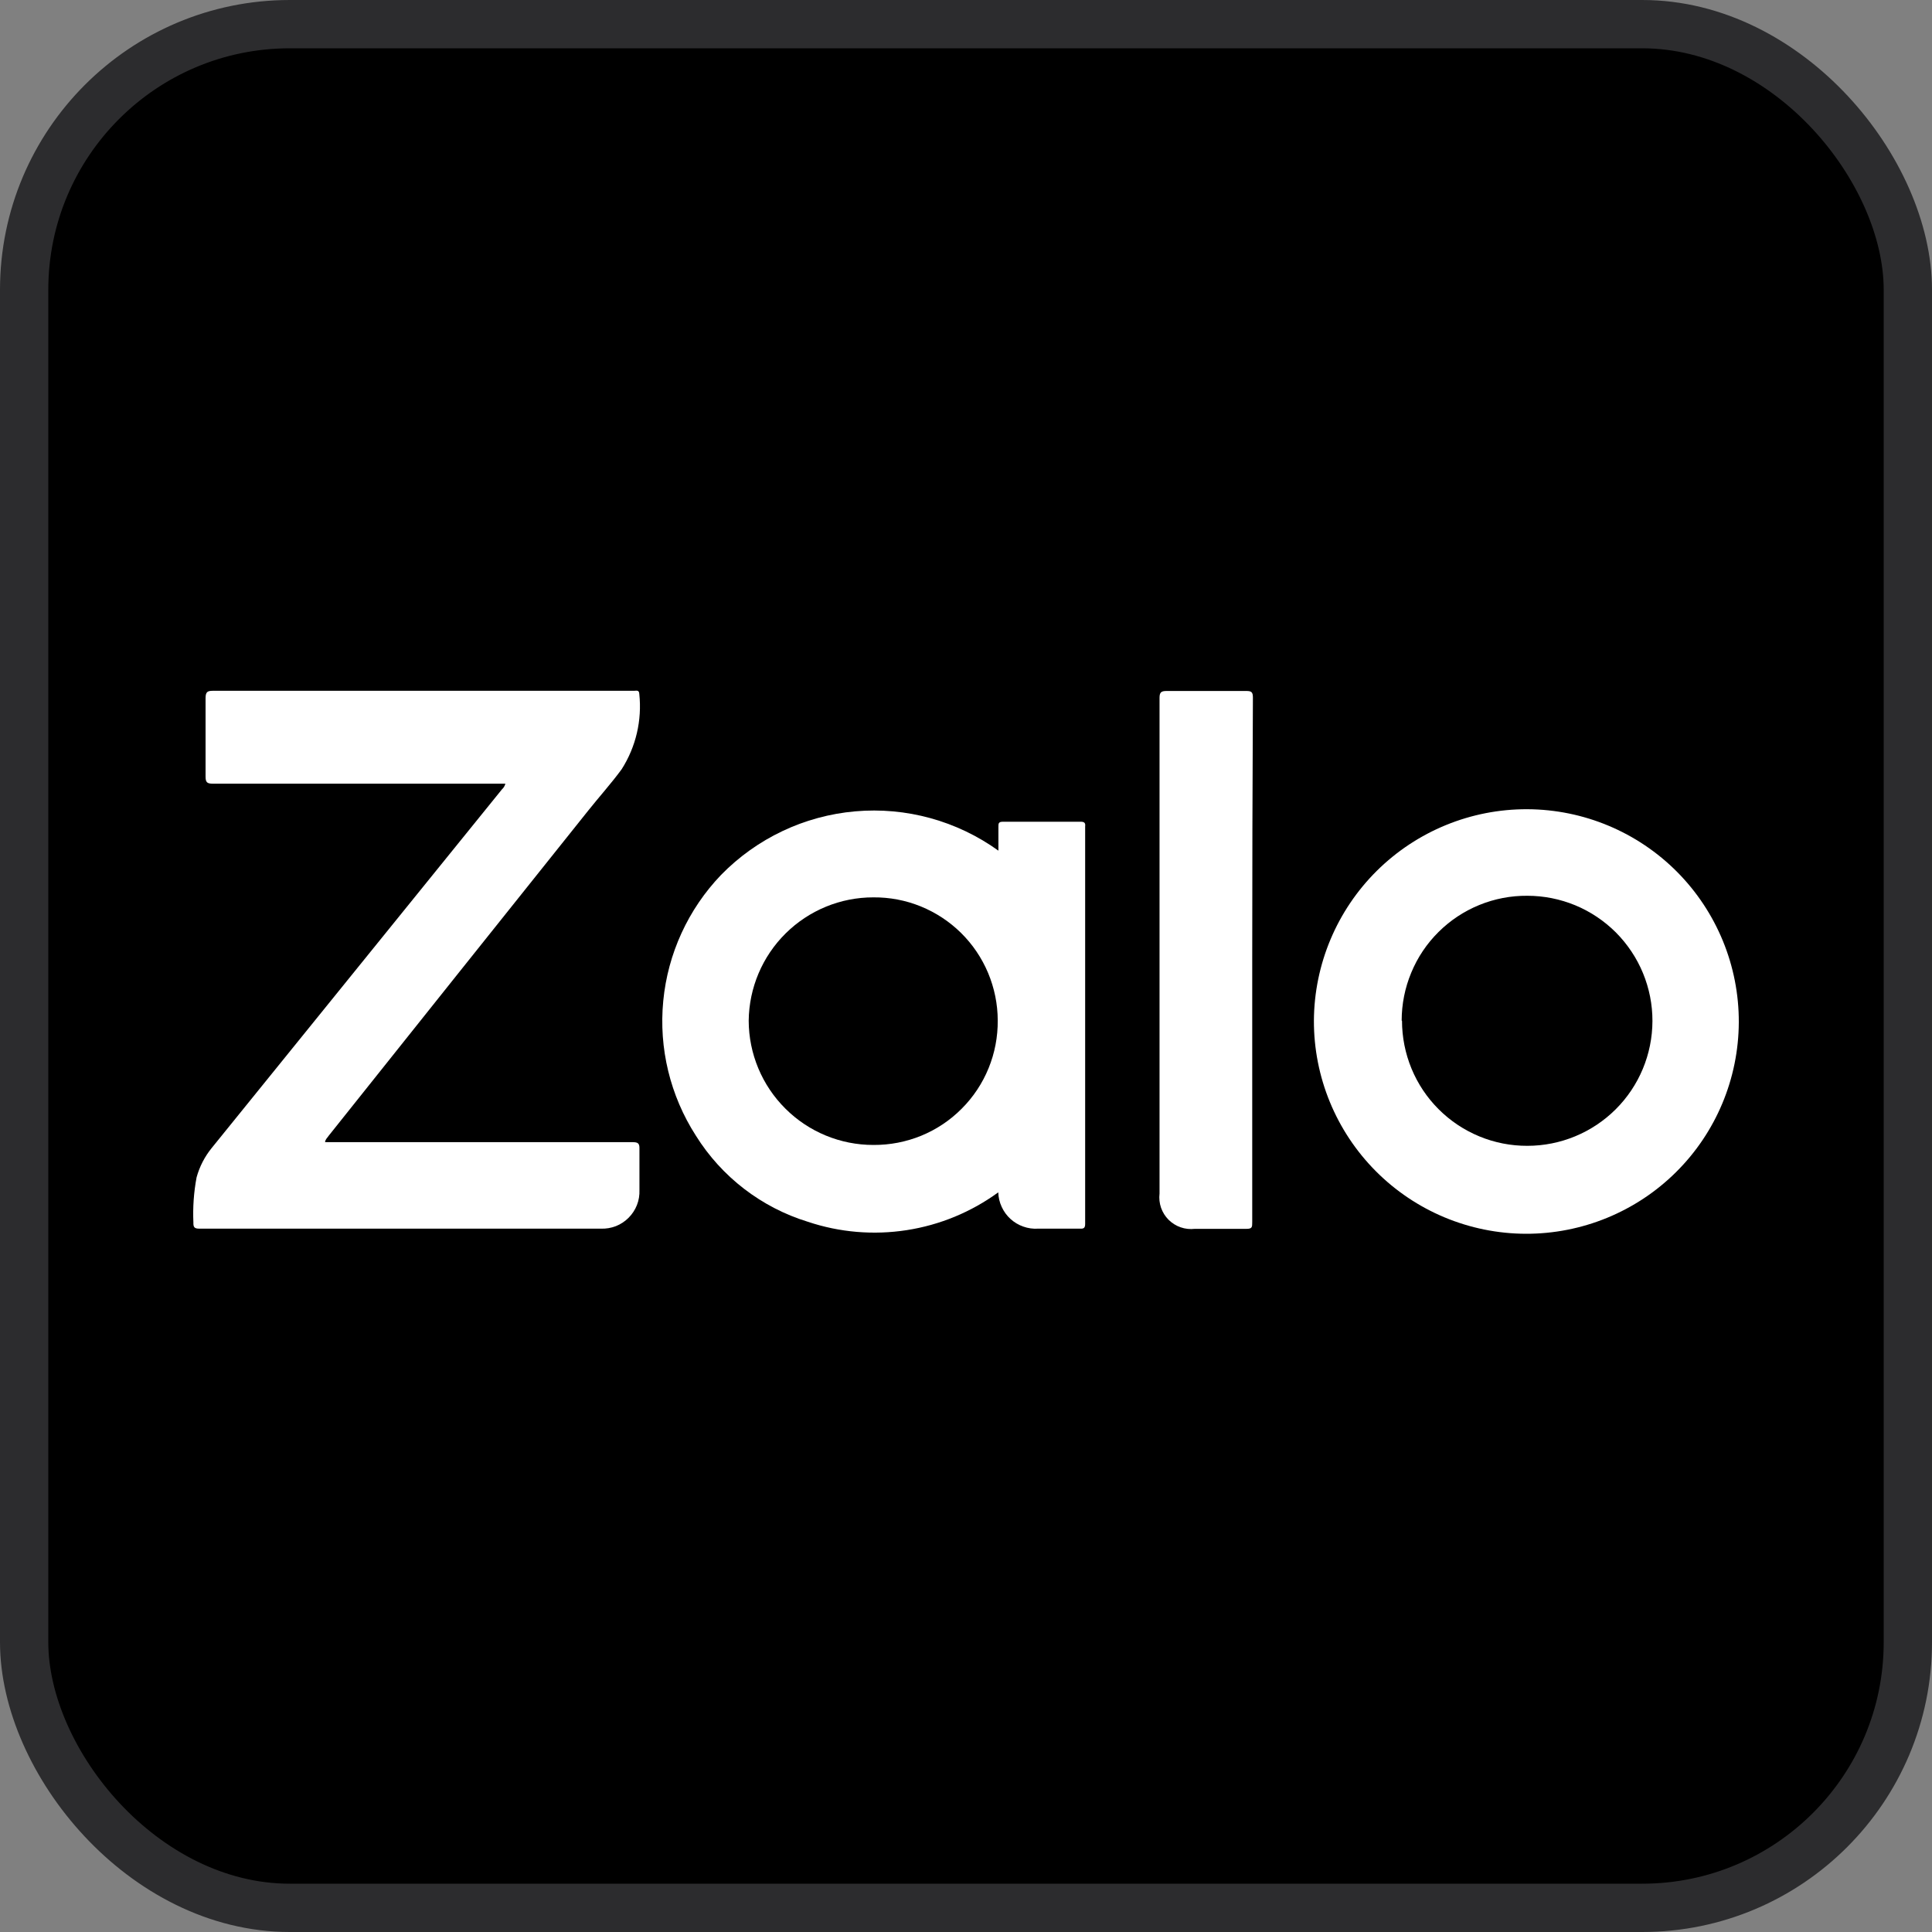
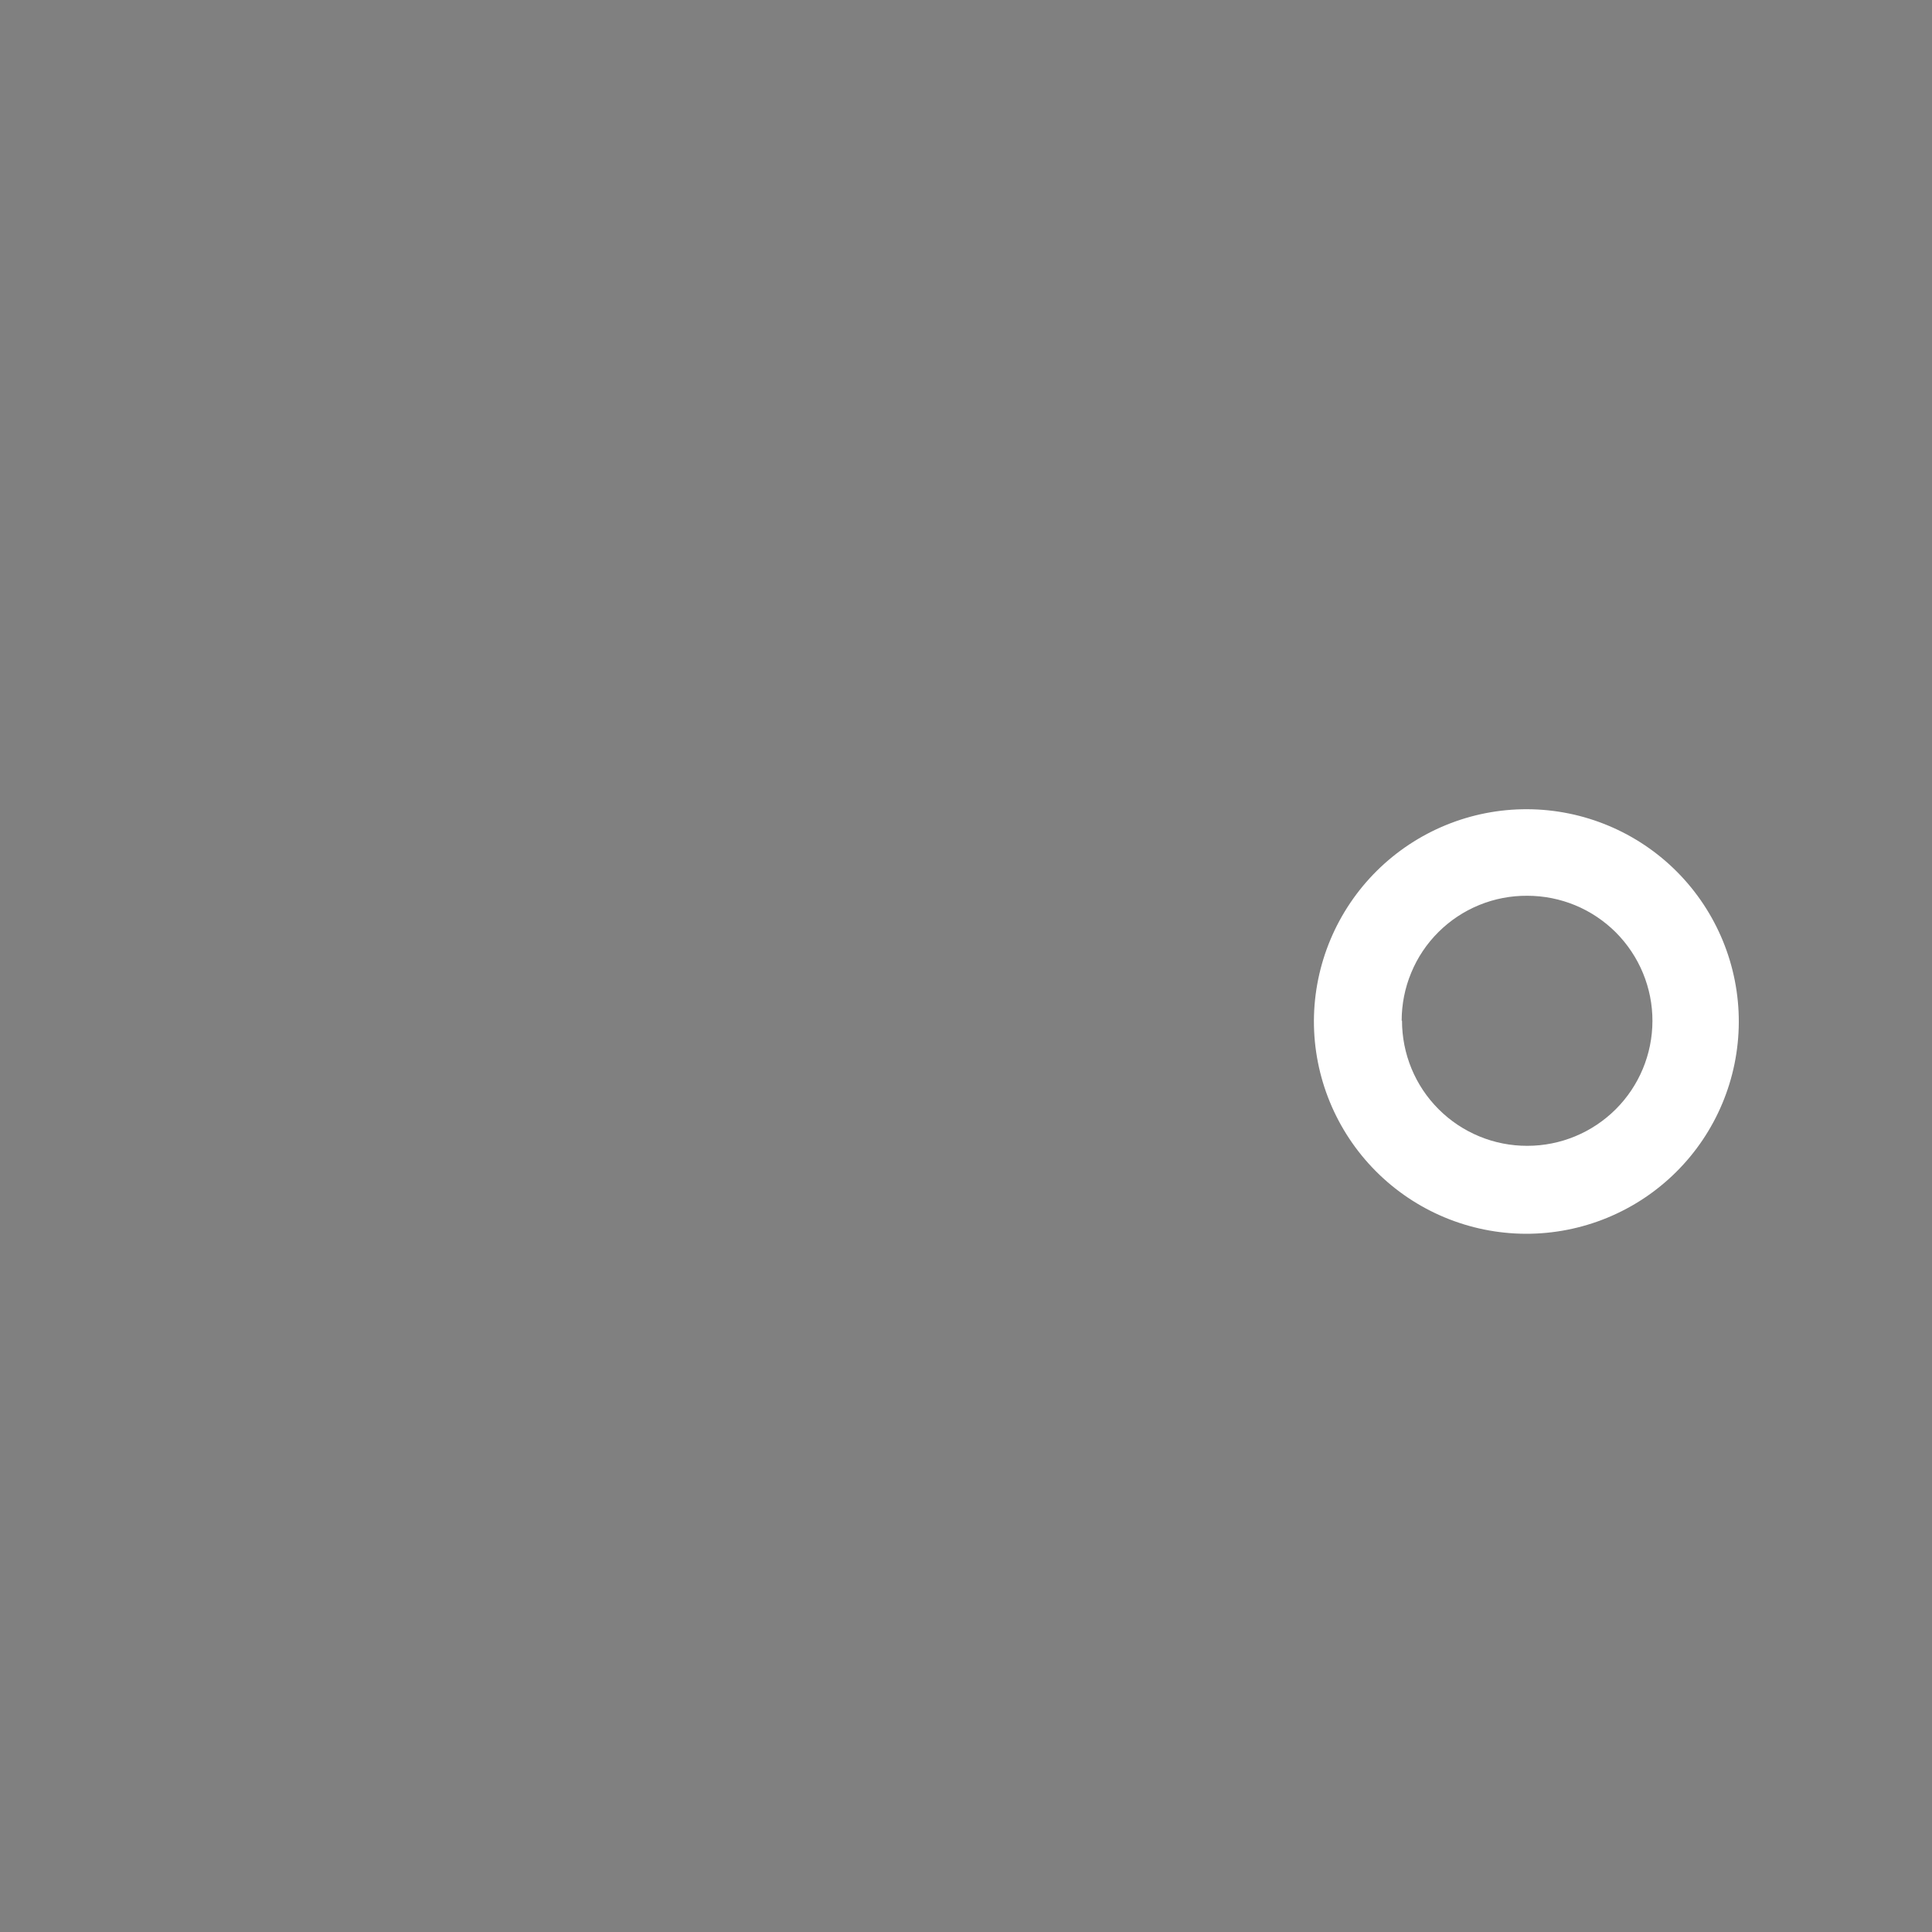
<svg xmlns="http://www.w3.org/2000/svg" width="40" height="40" viewBox="0 0 40 40" fill="none">
  <rect x="0" y="0" width="40" height="40" fill="#808080" stroke="none" />
-   <rect x="0.5" y="0.5" width="39" height="39" rx="5.5" fill="black" stroke="#2C2C2E" />
-   <path d="M6.73 23.647H13.09C13.203 23.647 13.243 23.665 13.239 23.785C13.239 24.07 13.239 24.354 13.239 24.639C13.243 24.745 13.226 24.851 13.187 24.95C13.148 25.048 13.089 25.138 13.014 25.213C12.939 25.288 12.85 25.347 12.751 25.386C12.652 25.424 12.546 25.442 12.44 25.438H4.125C4.023 25.438 4.001 25.405 4.004 25.31C3.99 24.997 4.012 24.684 4.07 24.376C4.131 24.154 4.238 23.946 4.384 23.767L10.393 16.342C10.428 16.311 10.452 16.27 10.463 16.225H4.406C4.285 16.225 4.256 16.196 4.256 16.076C4.256 15.536 4.256 14.981 4.256 14.456C4.256 14.317 4.3 14.302 4.42 14.302H13.13C13.177 14.302 13.232 14.28 13.236 14.368C13.294 14.914 13.166 15.463 12.871 15.926C12.655 16.221 12.407 16.495 12.178 16.783C10.387 19.024 8.597 21.266 6.807 23.512C6.777 23.559 6.737 23.584 6.73 23.647Z" fill="white" />
-   <path d="M20.671 17.612C20.671 17.433 20.671 17.276 20.671 17.119C20.671 17.05 20.671 17.013 20.766 17.013C21.301 17.013 21.838 17.013 22.375 17.013C22.445 17.013 22.477 17.035 22.467 17.108V25.34C22.467 25.424 22.437 25.442 22.361 25.438H21.492C21.389 25.445 21.284 25.43 21.186 25.395C21.088 25.361 20.998 25.307 20.921 25.237C20.844 25.167 20.782 25.082 20.739 24.987C20.695 24.893 20.671 24.791 20.668 24.686C20.107 25.095 19.457 25.363 18.771 25.469C18.086 25.575 17.385 25.516 16.727 25.296C15.764 25 14.94 24.366 14.407 23.512C13.875 22.684 13.637 21.702 13.732 20.723C13.826 19.744 14.248 18.825 14.928 18.115C15.667 17.358 16.653 16.89 17.706 16.798C18.76 16.705 19.812 16.994 20.671 17.612ZM18.081 18.579C17.401 18.578 16.749 18.847 16.266 19.325C15.783 19.803 15.508 20.453 15.501 21.133C15.503 21.816 15.776 22.471 16.261 22.953C16.745 23.436 17.401 23.706 18.084 23.705C18.424 23.707 18.76 23.642 19.073 23.514C19.387 23.385 19.672 23.195 19.911 22.954C20.151 22.714 20.34 22.429 20.468 22.115C20.596 21.801 20.66 21.465 20.657 21.125C20.656 20.789 20.588 20.456 20.458 20.145C20.328 19.835 20.138 19.553 19.898 19.316C19.659 19.08 19.375 18.893 19.063 18.766C18.751 18.639 18.418 18.576 18.081 18.579Z" fill="white" />
  <path d="M27.203 21.132C27.209 19.966 27.678 18.85 28.506 18.029C29.335 17.208 30.455 16.749 31.622 16.754C32.787 16.759 33.903 17.226 34.724 18.053C35.545 18.881 36.004 20 36 21.165C35.995 22.331 35.528 23.447 34.701 24.267C33.874 25.088 32.754 25.547 31.589 25.544C30.422 25.54 29.305 25.073 28.483 24.246C27.661 23.419 27.2 22.299 27.203 21.132ZM29.027 21.132C29.027 21.473 29.094 21.81 29.224 22.125C29.354 22.44 29.545 22.726 29.787 22.967C30.027 23.207 30.314 23.398 30.629 23.528C30.944 23.658 31.281 23.724 31.622 23.723C32.307 23.723 32.965 23.451 33.451 22.967C33.937 22.483 34.21 21.826 34.212 21.14C34.213 20.799 34.146 20.462 34.016 20.147C33.886 19.832 33.695 19.547 33.455 19.305C33.214 19.065 32.928 18.873 32.614 18.743C32.299 18.613 31.962 18.546 31.622 18.546C31.281 18.543 30.942 18.608 30.627 18.737C30.311 18.866 30.024 19.056 29.782 19.297C29.54 19.537 29.348 19.823 29.218 20.139C29.087 20.453 29.02 20.791 29.02 21.132H29.027Z" fill="white" />
-   <path d="M25.926 19.892C25.926 21.695 25.926 23.498 25.926 25.303C25.926 25.409 25.926 25.445 25.791 25.442C25.426 25.442 25.087 25.442 24.736 25.442C24.638 25.453 24.538 25.443 24.444 25.41C24.35 25.378 24.265 25.324 24.194 25.254C24.124 25.184 24.071 25.099 24.038 25.005C24.006 24.911 23.995 24.811 24.007 24.712V18.214C24.007 16.959 24.007 15.703 24.007 14.448C24.007 14.331 24.043 14.306 24.156 14.306C24.703 14.306 25.251 14.306 25.802 14.306C25.911 14.306 25.94 14.328 25.94 14.445C25.931 16.262 25.926 18.078 25.926 19.892Z" fill="white" />
</svg>